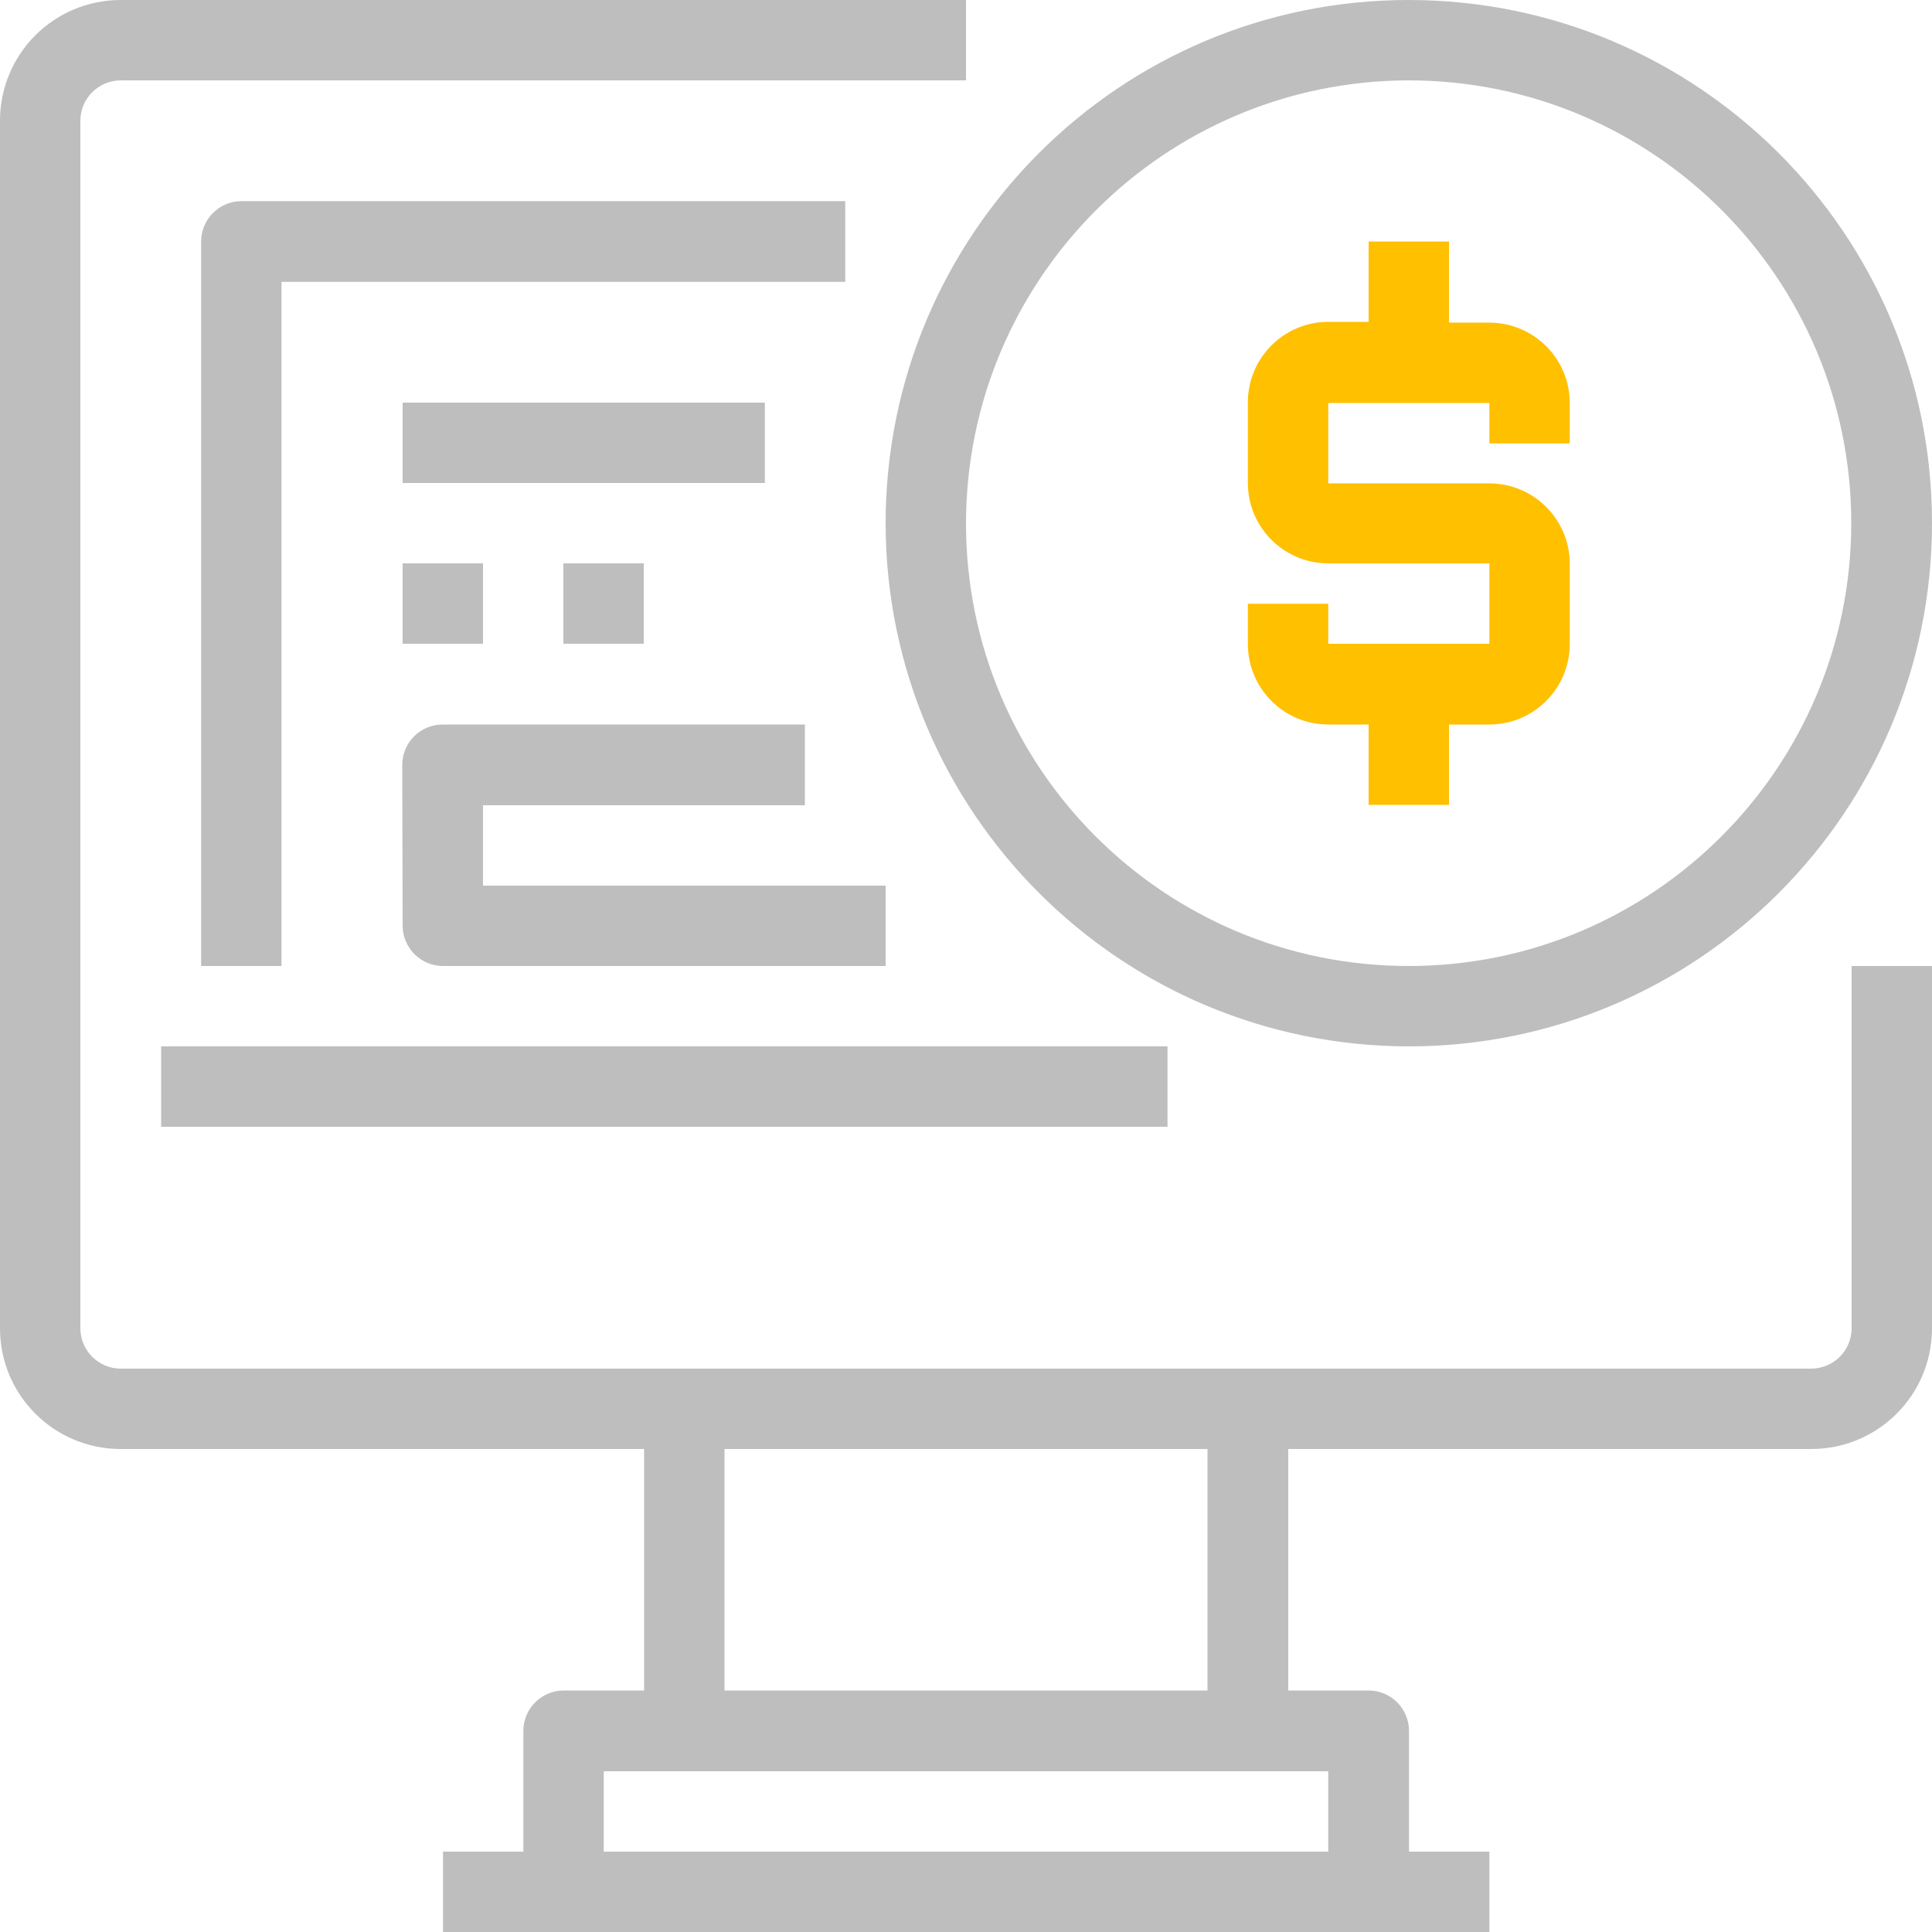
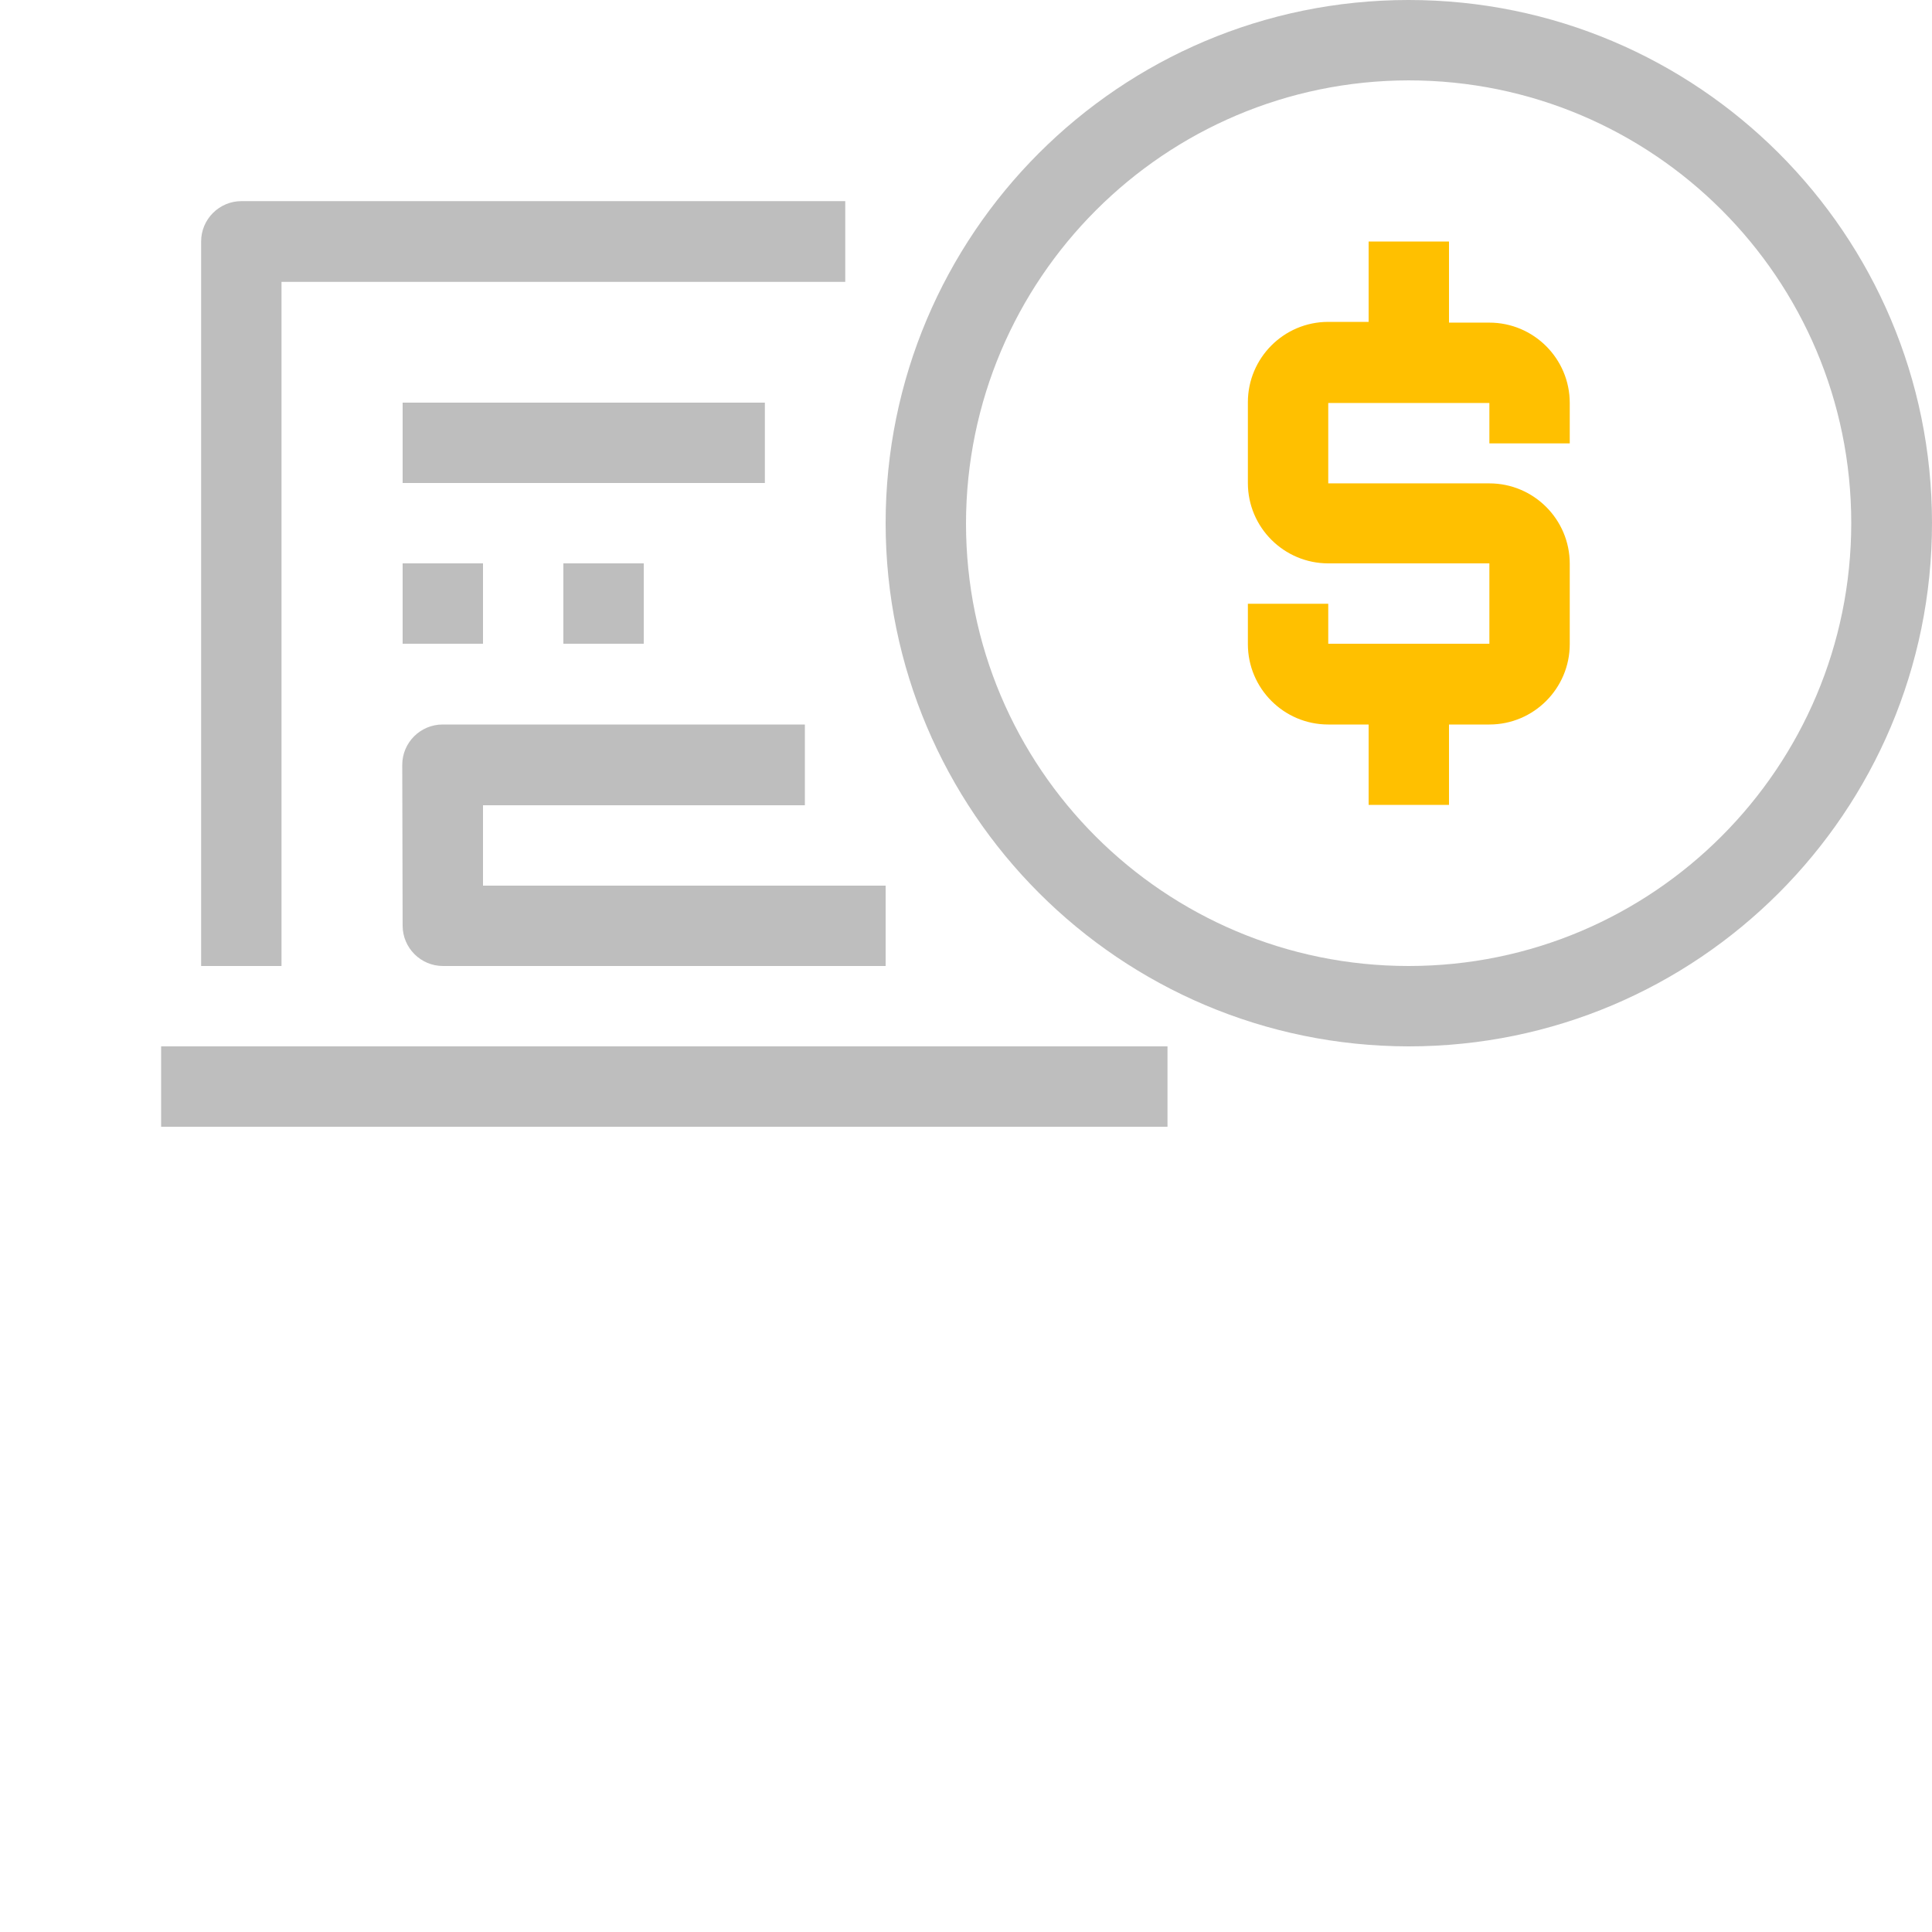
<svg xmlns="http://www.w3.org/2000/svg" id="prefix__Capa_1" x="0" y="0" enable-background="new 0 0 512 512" version="1.1" viewBox="0 0 512 512" xml:space="preserve">
  <style>
        .prefix__st0{fill:#bebebe}
    </style>
  <path d="M42.7 277.3h266.7v21.3H42.7v-21.3z" class="prefix__st0" />
-   <path d="M490.7 352c0 5.9-4.8 10.7-10.7 10.7H32c-5.9 0-10.7-4.8-10.7-10.7V32c0-5.9 4.8-10.7 10.7-10.7h224V0H32C14.3 0 0 14.3 0 32v320c0 17.7 14.3 32 32 32h138.7v64h-21.3c-5.9 0-10.7 4.8-10.7 10.7v32h-21.3V512h277.3v-21.3h-21.3v-32c0-5.9-4.8-10.7-10.7-10.7h-21.3v-64H480c17.7 0 32-14.3 32-32v-96h-21.3v96zM352 490.7H160v-21.3h192v21.3zM320 448H192v-64h128v64z" class="prefix__st0" />
  <path d="M53.3 64v192h21.3V74.7H224V53.3H64c-5.9 0-10.7 4.8-10.7 10.7zM373.3 277.3c76.6 0 138.7-62.1 138.7-138.7S449.9 0 373.3 0 234.7 62.1 234.7 138.7c.1 76.5 62.1 138.5 138.6 138.6zm0-256c64.8 0 117.3 52.5 117.3 117.3S438.1 256 373.3 256 256 203.5 256 138.7c.1-64.8 52.6-117.3 117.3-117.4z" class="prefix__st0" />
  <path d="M352 192h10.7v21.3H384V192h10.7c11.8 0 21.3-9.6 21.3-21.3v-21.3c0-11.8-9.6-21.3-21.3-21.3H352v-21.3h42.7v10.7H416v-10.7c0-11.8-9.6-21.3-21.3-21.3H384V64h-21.3v21.3H352c-11.8 0-21.3 9.6-21.3 21.3V128c0 11.8 9.6 21.3 21.3 21.3h42.7v21.3H352V160h-21.3v10.7c0 11.7 9.5 21.3 21.3 21.3z" style="fill:#ffc000" />
-   <path d="M106.7 245.3c0 5.9 4.8 10.7 10.7 10.7h117.3v-21.3H128v-21.3h85.3V192h-96c-5.9 0-10.7 4.8-10.7 10.7l.1 42.6zM106.7 149.3H128v21.3h-21.3v-21.3zM149.3 149.3h21.3v21.3h-21.3v-21.3zM106.7 106.7h96V128h-96v-21.3z" class="prefix__st0" />
+   <path d="M106.7 245.3c0 5.9 4.8 10.7 10.7 10.7h117.3v-21.3H128v-21.3h85.3V192h-96c-5.9 0-10.7 4.8-10.7 10.7l.1 42.6zM106.7 149.3H128v21.3h-21.3v-21.3zM149.3 149.3h21.3v21.3h-21.3v-21.3zM106.7 106.7h96V128h-96v-21.3" class="prefix__st0" />
</svg>